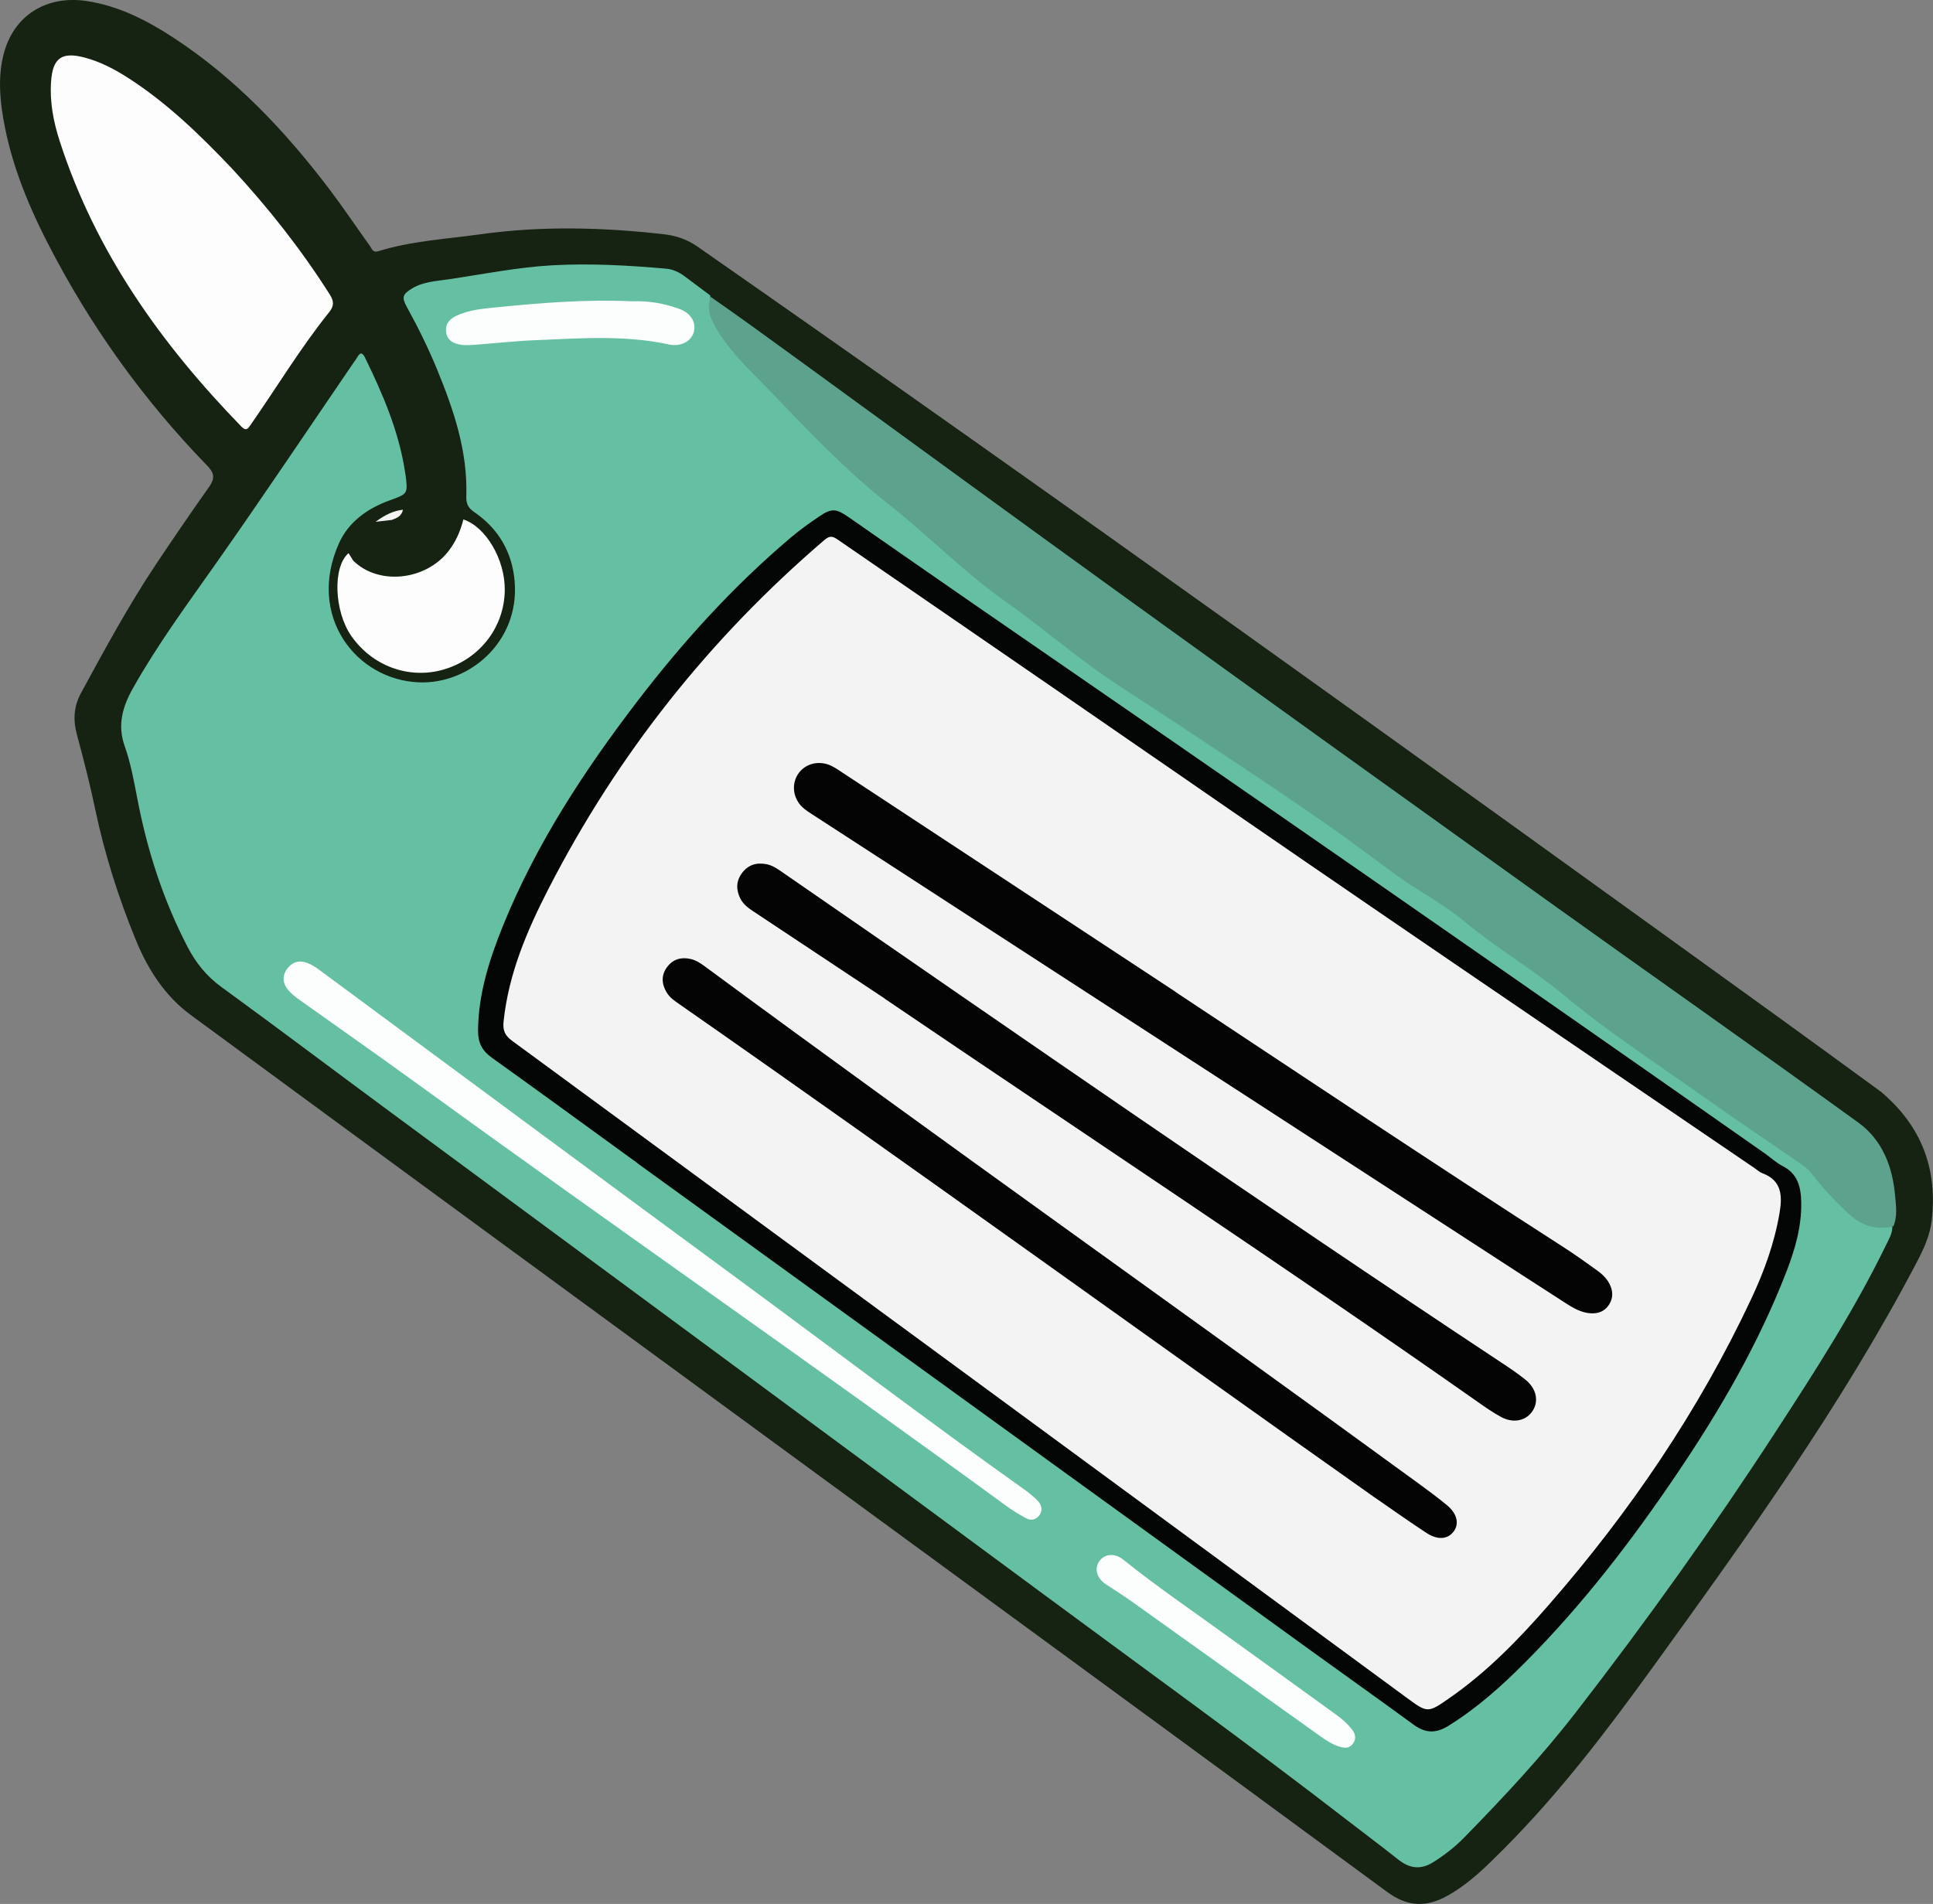
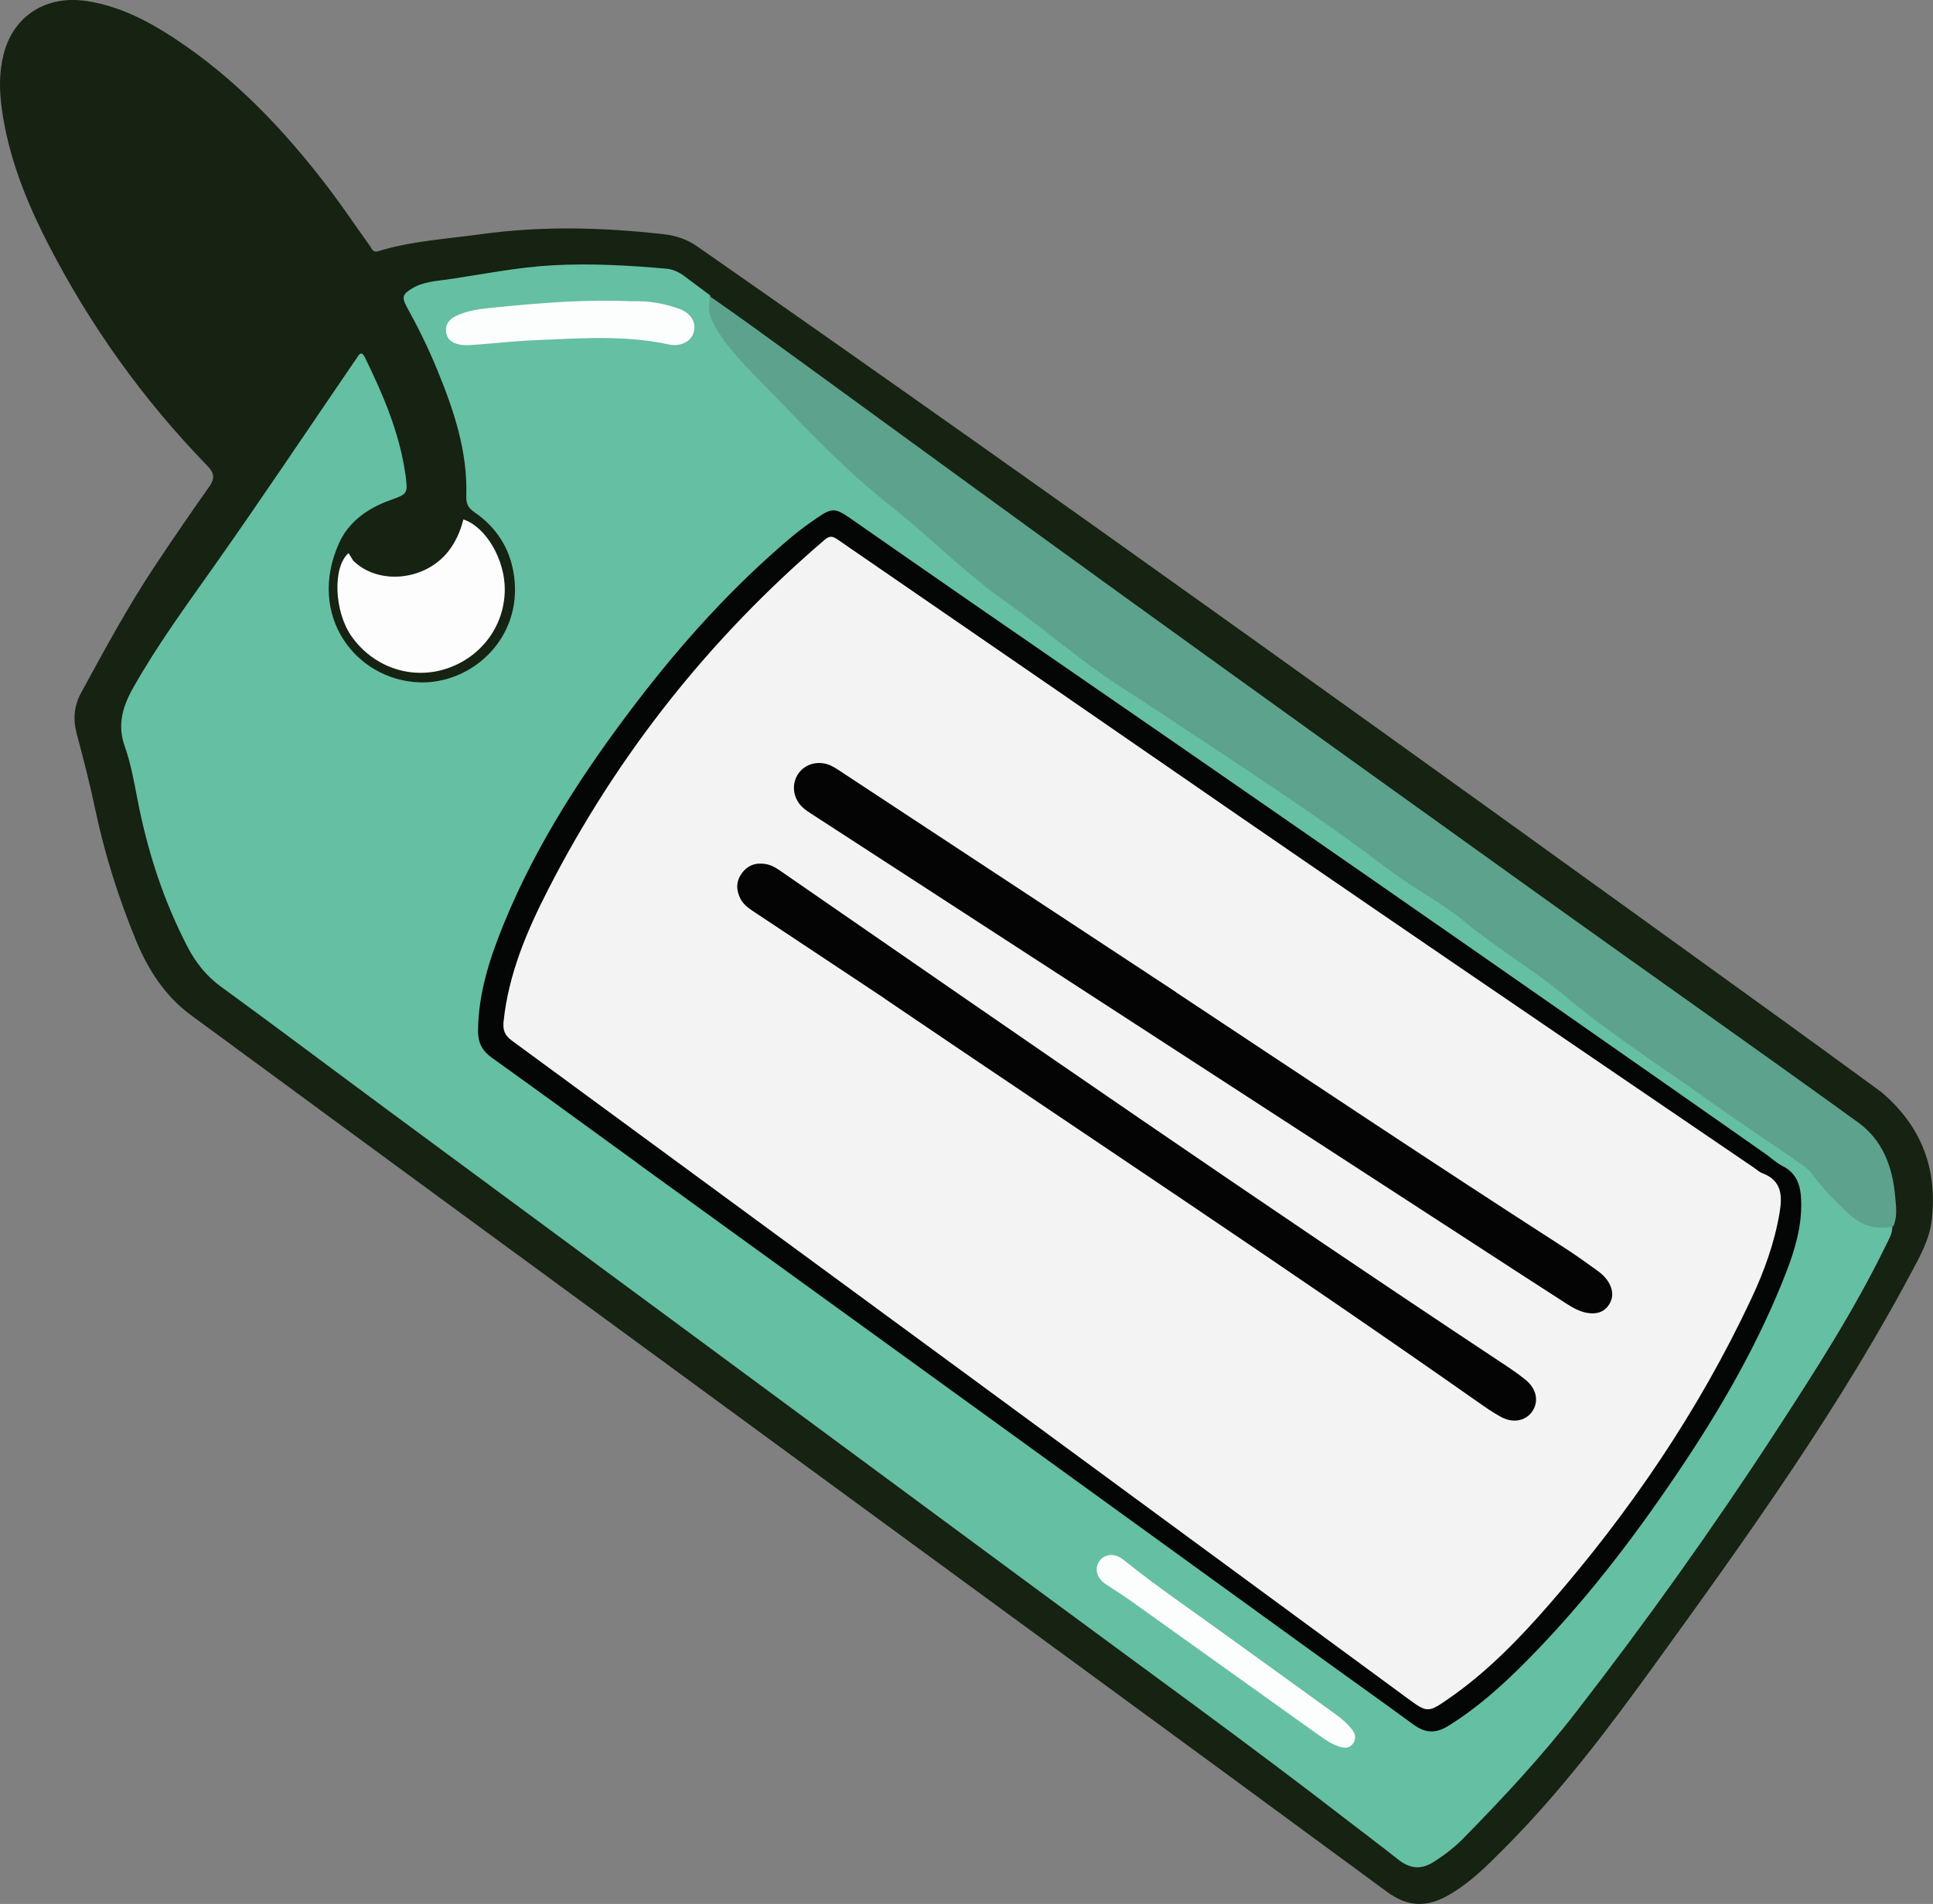
<svg xmlns="http://www.w3.org/2000/svg" id="Calque_1" data-name="Calque 1" viewBox="0 0 230.15 226.74">
  <rect x="0" y="0" width="230.15" height="226.74" fill="#808080" stroke="none" />
  <defs>
    <style>
      .cls-1 {
        fill: #040505;
      }

      .cls-2 {
        fill: #162212;
      }

      .cls-3 {
        fill: #65bfa2;
      }

      .cls-4 {
        fill: #5da28c;
      }

      .cls-5 {
        fill: #040404;
      }

      .cls-6 {
        fill: #fcfdfd;
      }

      .cls-7 {
        fill: #fdfdfd;
      }

      .cls-8 {
        fill: #f3f3f3;
      }
    </style>
  </defs>
  <path class="cls-2" d="M224.04,130.09c4.76,4.05,6.66,9.13,5.96,15.22-.21,1.83-.96,3.44-1.8,5.04-8.94,17.04-20.14,32.61-31.38,48.15-5.46,7.55-11.09,14.97-17.69,21.6-2.09,2.1-4.17,4.2-6.79,5.66-2.52,1.4-4.74,1.34-7.19-.46-24.27-17.86-48.61-35.64-72.92-53.45-23.19-16.99-46.39-33.97-69.55-51-3.05-2.25-5.06-5.39-6.5-8.89-2.09-5.08-3.73-10.28-4.86-15.66-.62-2.97-1.38-5.91-2.17-8.85-.47-1.75-.36-3.37.51-4.95,2.81-5.16,5.6-10.33,8.86-15.22,2.08-3.12,4.2-6.22,6.37-9.29.81-1.14.55-1.74-.28-2.6-7.6-7.83-13.88-16.62-18.87-26.32C3.11,23.96,1,18.67.21,12.93c-.29-2.15-.33-4.31.21-6.44C1.59,1.87,5.5-.62,10.37.13c3.8.59,7.14,2.3,10.3,4.37,7.32,4.79,13.24,11.05,18.5,17.97,1.69,2.23,3.25,4.56,4.88,6.83.23.33.34.82.98.62,3.96-1.23,8.09-1.45,12.16-2.02,7.3-1.02,14.59-.83,21.88,0,1.42.16,2.73.6,3.98,1.47,43.48,30.32,86.51,61.29,129.48,92.33,3.82,2.76,7.63,5.55,11.51,8.38Z" />
  <path class="cls-3" d="M225.31,146.09c0,.83-.43,1.52-.78,2.24-3.77,7.74-8.42,14.96-13.11,22.17-7.46,11.47-15.4,22.59-23.78,33.4-4.1,5.3-8.65,10.17-13.32,14.94-1.09,1.12-2.32,2.07-3.65,2.91-1.5.95-2.82.78-4.18-.29-2-1.59-4.05-3.12-6.07-4.68-12.05-9.32-24.42-18.22-36.66-27.28-25.85-19.11-51.72-38.19-77.58-57.29-6.62-4.89-13.2-9.85-19.86-14.7-1.74-1.27-3.01-2.86-3.97-4.71-2.9-5.57-4.81-11.48-5.99-17.64-.41-2.12-.79-4.27-1.51-6.29-.91-2.57-.24-4.75,1-6.95,2.89-5.13,6.36-9.85,9.75-14.66,5.6-7.94,10.99-16.01,16.47-24.03.16-.23.33-.45.47-.69.39-.68.65-.5.94.09,2.09,4.29,3.97,8.65,4.72,13.41.02.16.06.31.08.47.29,2.31.29,2.29-1.86,3.07-2.66.96-4.92,2.56-6.07,5.14-3.85,8.63,2.04,16.25,9.54,16.54,5.98.24,11.96-4.82,11.39-11.97-.28-3.5-1.91-6.32-4.82-8.31-.78-.53-.97-1.06-.94-1.95.16-5.28-1.48-10.16-3.45-14.96-1.06-2.59-2.3-5.1-3.65-7.55-.62-1.13-.47-1.5.66-2.18,1.32-.79,2.82-.86,4.27-1.07,4.15-.61,8.27-1.45,12.47-1.68,4.52-.24,9.03.01,13.53.41.77.07,1.53.42,2.18.92.99.75,1.99,1.48,3.04,2.27-.1,3.41,2.1,5.56,4.1,7.75,3.91,4.28,7.97,8.42,12.17,12.4,3.27,3.1,6.81,5.92,10.29,8.8,1.97,1.63,3.74,3.49,5.78,5.04,2.96,2.24,6.01,4.37,8.92,6.69,6.17,4.92,12.94,8.95,19.49,13.32,3.49,2.33,6.88,4.8,10.38,7.13,3.49,2.33,6.94,4.71,10.24,7.31,1.38,1.09,3.01,1.84,4.41,2.89,5.34,3.99,10.92,7.66,16.12,11.86,4.54,3.67,9.42,6.88,14.13,10.32,3.68,2.69,7.6,5.04,11.18,7.86.35.27.7.54,1.09.74,1.8.9,3.13,2.3,4.36,3.85,1.04,1.32,2.26,2.47,3.56,3.55,1.03.86,2.15,1.36,3.52,1.23.31-.03.64-.02,1.01.18Z" />
  <path class="cls-4" d="M225.43,146.04c-2.18.53-3.96-.18-5.49-1.64-1.5-1.43-2.94-2.92-4.19-4.58-.3-.41-.7-.77-1.12-1.06-3.99-2.77-8.03-5.47-11.99-8.28-5.48-3.89-11.14-7.56-16.3-11.86-3.84-3.2-8.16-5.7-11.98-8.88-2.58-2.15-5.59-3.68-8.28-5.65-2.66-1.95-5.29-3.95-8-5.84-3.53-2.45-7.09-4.87-10.67-7.25-4.71-3.13-9.42-6.25-14.17-9.33-4.67-3.03-8.86-6.75-13.41-9.95-4.97-3.49-9.19-7.85-13.94-11.6-5.09-4.01-9.56-8.7-14.03-13.37-2.22-2.32-4.64-4.5-6.36-7.27-.76-1.22-1.45-2.5-.89-4.13,3.44,2.39,6.86,4.88,10.28,7.37,13.06,9.5,26.09,19.03,39.18,28.48,16.72,12.07,33.47,24.1,50.23,36.1,12.31,8.82,24.71,17.52,36.98,26.4,2.84,2.06,4.07,5.26,4.36,8.73.1,1.17.31,2.39-.21,3.62Z" />
-   <path class="cls-7" d="M27.61,20.06c4.36,4.71,8.26,9.66,11.66,15.02.51.81.51,1.37-.09,2.11-3.4,4.24-6.21,8.91-9.31,13.36-.34.49-.55.85-1.13.25C19.18,40.96,11.37,30.01,7.11,16.81c-.74-2.29-1.2-4.65-1.03-7.08.19-2.83,1.27-3.6,4.02-2.87,1.87.5,3.57,1.4,5.19,2.44,4.61,2.97,8.51,6.75,12.32,10.76Z" />
  <path class="cls-7" d="M42.08,66.79c2.99,2.92,8.5,2.36,11.25-1.07.91-1.14,1.49-2.45,1.84-3.86,2.69.88,4.98,4.8,4.93,8.43-.05,4.4-2.97,8.18-7.27,9.44-4.14,1.21-8.51-.42-11-3.99-2.03-2.91-2.26-8.2-.33-9.87.18.29.35.57.57.92Z" />
-   <path class="cls-8" d="M46.61,61.92c-.58.07-1.08.13-1.89.22,1.15-.85,2.1-1.3,3.26-1.44-.16.77-.71.99-1.36,1.23Z" />
  <path class="cls-1" d="M75.92,138.53c-5.83-4.23-11.57-8.43-17.36-12.57-1.16-.83-1.65-1.79-1.64-3.21.03-4.45,1.38-8.58,3.02-12.63,3.94-9.67,9.6-18.31,15.91-26.56,5.46-7.13,11.46-13.76,18.34-19.57,1.07-.9,2.21-1.72,3.37-2.5,1.47-.99,1.99-.93,3.47.09,4.99,3.47,9.97,6.95,14.97,10.4,31.48,21.68,62.88,43.46,94.17,65.41.69.48,1.31,1.09,2.05,1.46,1.85.93,2.21,2.54,2.24,4.37.05,2.89-.75,5.61-1.78,8.27-3.3,8.51-7.84,16.35-12.93,23.89-5.42,8.04-11.31,15.71-18.16,22.59-2.79,2.81-5.73,5.44-9.13,7.55-1.53.95-2.76.88-4.16-.14-4.13-3.02-8.3-5.98-12.45-8.98-26.62-19.27-53.25-38.54-79.94-57.86Z" />
-   <path class="cls-6" d="M122.28,177.6c.51.45,1.01.8,1.39,1.26.41.5.47,1.13.03,1.66-.4.47-.97.6-1.52.29-.77-.42-1.53-.87-2.24-1.38-23.46-17.15-47.34-33.72-70.85-50.79-4.46-3.24-8.99-6.4-13.48-9.6-.48-.35-.96-.73-1.34-1.19-.62-.76-.68-1.63-.11-2.44.6-.84,1.46-1.12,2.44-.73.51.2,1,.51,1.44.84,16.4,12.11,32.77,24.25,49.2,36.33,11.66,8.57,23.17,17.33,35.04,25.76Z" />
  <path class="cls-6" d="M75.2,35.88c2.02-.08,3.86.25,5.64.89,1.38.49,2.06,1.56,1.78,2.72-.29,1.16-1.56,1.84-2.99,1.53-5.25-1.14-10.56-.73-15.85-.51-2.51.1-5.01.39-7.52.57-.48.03-.97.05-1.43-.03-.82-.14-1.55-.49-1.7-1.43-.16-.98.34-1.6,1.18-2,1.51-.72,3.16-.86,4.78-1.02,5.32-.53,10.65-.97,16.13-.72Z" />
  <path class="cls-6" d="M146.24,194.92c4.35,3.13,8.62,6.22,12.89,9.31.68.49,1.31,1.05,1.83,1.71.4.5.55,1.06.16,1.66-.41.62-1,.6-1.6.42-.89-.26-1.66-.79-2.41-1.32-7.44-5.31-14.88-10.64-22.32-15.95-1.01-.72-2.05-1.38-3.09-2.06-1.09-.71-1.44-1.84-.83-2.74.61-.91,1.84-1.04,2.85-.23,4.02,3.23,8.28,6.12,12.52,9.2Z" />
  <path class="cls-8" d="M137.43,90.21c23.79,16.46,47.65,32.67,71.49,48.91.3.2.57.47.9.59,2.38.88,2.4,2.77,2.05,4.79-.61,3.57-1.84,6.95-3.37,10.2-6.24,13.29-14.42,25.32-24.05,36.37-3.58,4.11-7.36,8.01-11.86,11.14-2.61,1.82-2.62,1.8-5.16-.07-35.49-26.08-70.97-52.16-106.48-78.21-.88-.64-1.1-1.29-.99-2.31.6-5.67,2.79-10.8,5.35-15.78,8.22-16.02,19.21-29.86,32.89-41.57.68-.58,1.07-.34,1.63.05,8.62,5.94,17.25,11.87,25.87,17.8,3.88,2.67,7.76,5.35,11.71,8.08Z" />
  <path class="cls-5" d="M139.99,118.15c15.43,10.22,30.75,20.45,46.24,30.42,1.31.84,2.58,1.76,3.84,2.66.62.44,1.19.95,1.55,1.64.44.84.48,1.7-.05,2.51-.53.82-1.35,1.1-2.29,1.01-1.07-.1-1.98-.63-2.85-1.19-3.9-2.51-7.79-5.03-11.67-7.56-26.08-16.93-52.16-33.85-78.24-50.78-.51-.33-1-.67-1.36-1.16-.78-1.05-.84-2.43-.16-3.49.67-1.03,1.87-1.52,3.13-1.29.61.11,1.12.4,1.63.73,13.39,8.81,26.77,17.62,40.23,26.48Z" />
  <path class="cls-5" d="M105.36,118.93c-5.3-3.52-10.53-6.99-15.76-10.46-.57-.38-1.1-.8-1.43-1.42-.54-1.05-.55-2.09.16-3.06.7-.96,1.68-1.3,2.85-1.09.65.11,1.19.43,1.72.8,28.48,19.68,56.93,39.41,85.8,58.53,1,.66,2,1.33,2.93,2.08,1.35,1.09,1.62,2.63.78,3.81-.81,1.13-2.31,1.4-3.77.58-.94-.52-1.83-1.14-2.71-1.76-23.26-16.34-46.99-31.99-70.58-48Z" />
-   <path class="cls-5" d="M163.74,178.38c-27.69-19.55-55.05-39.41-82.79-58.75-.59-.41-1.2-.81-1.58-1.45-.61-1.02-.66-2.07.07-3.03.69-.92,1.65-1.2,2.77-.95.64.14,1.18.49,1.69.87,28.14,20.76,56.69,40.95,84.95,61.56,1.16.85,2.32,1.7,3.43,2.62,1.22,1.01,1.48,2.22.8,3.13-.7.93-1.88,1.06-3.23.18-2.04-1.33-4.02-2.75-6.1-4.18Z" />
</svg>